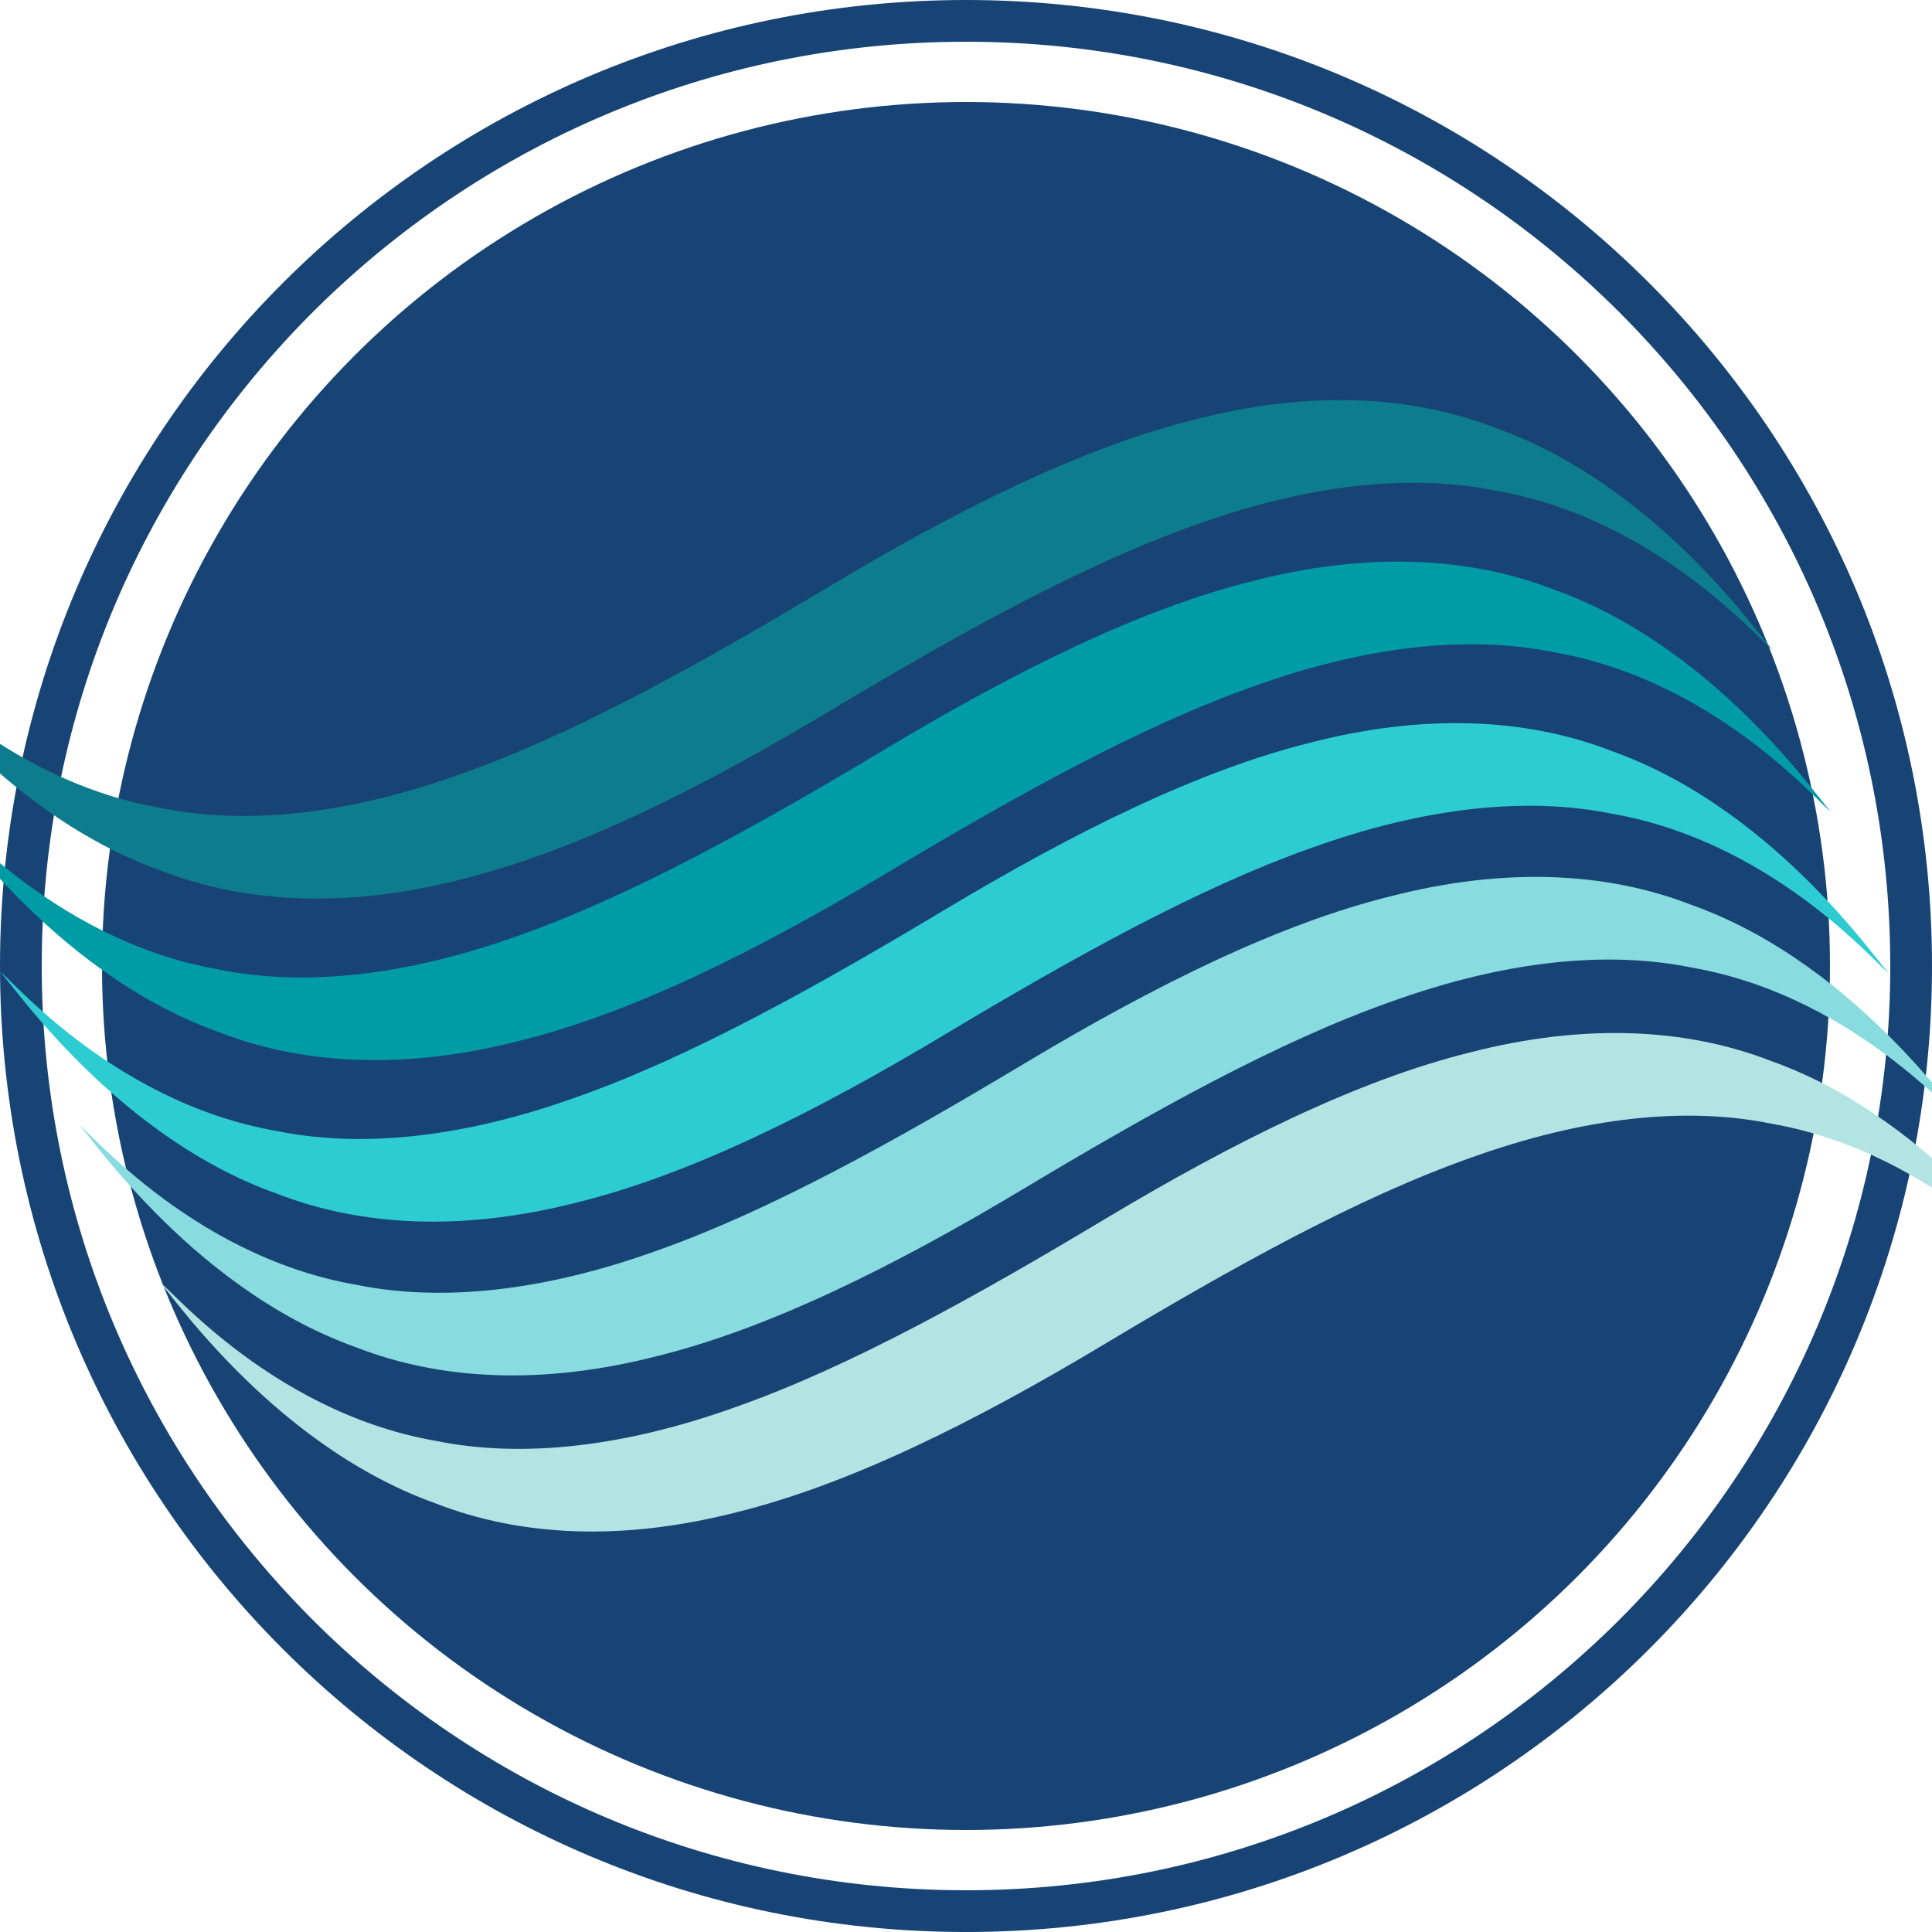
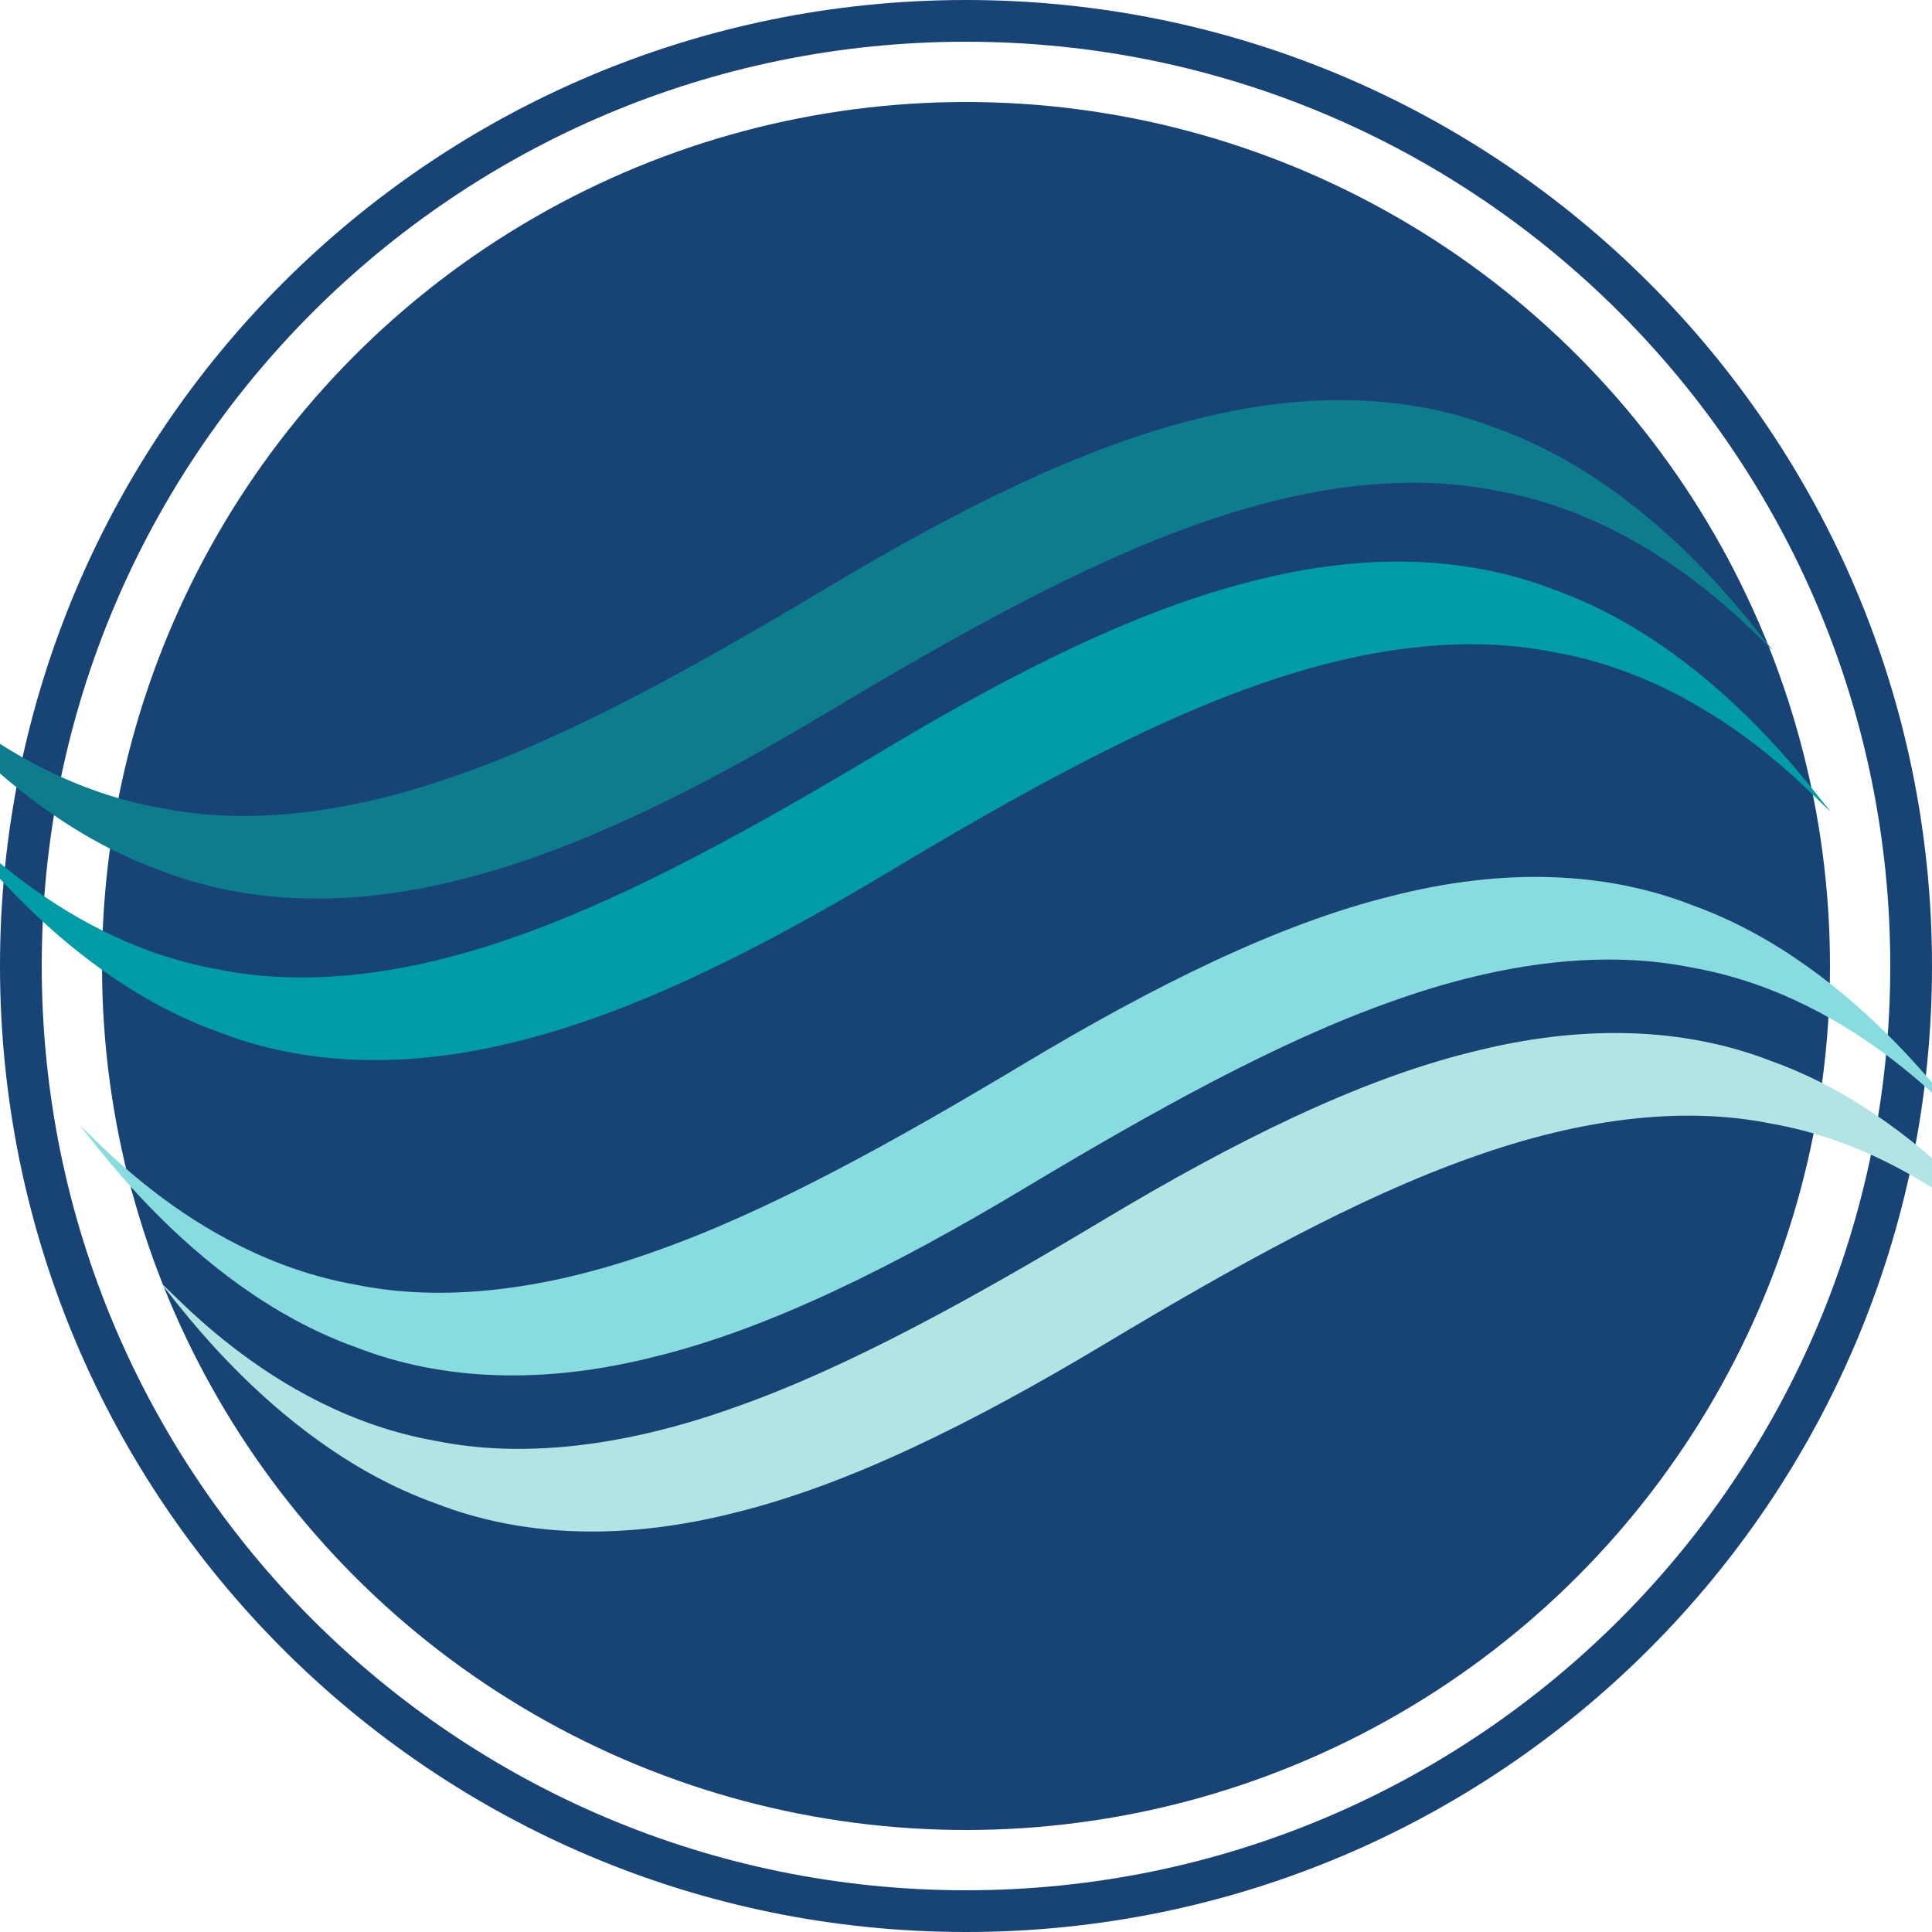
<svg xmlns="http://www.w3.org/2000/svg" version="1.1" width="500" height="500">
  <svg id="SvgjsSvg1003" version="1.1" viewBox="0 0 500 500">
    <defs>
      <style>
      .st0 {
        fill: none;
      }

      .st1 {
        fill: #009ca6;
      }

      .st2 {
        fill: #2dccd3;
      }

      .st3 {
        fill: #b1e4e3;
      }

      .st4 {
        fill: #0d7c8c;
      }

      .st5 {
        fill: #88dbdf;
      }

      .st6 {
        fill: #184475;
      }

      .st7 {
        clip-path: url(#clippath);
      }
    </style>
      <clipPath id="SvgjsClipPath1002">
        <circle class="st0" cx="250" cy="250" r="223.6" />
      </clipPath>
    </defs>
    <path class="st6" d="M250,0C111.9,0,0,111.9,0,250s111.9,250,250,250,250-111.9,250-250S388.1,0,250,0ZM250,489.2c-132.1,0-239.2-107.1-239.2-239.2S117.9,10.8,250,10.8s239.2,107.1,239.2,239.2-107.1,239.2-239.2,239.2Z" />
    <circle class="st6" cx="250" cy="250" r="223.6" />
    <g class="st7">
      <g>
        <path class="st3" d="M285.6,315.7c-33.7,20.2-65.9,38.1-95.1,48.4-29.2,10.5-55.6,13.3-77.7,8.8-44.2-7.7-71.6-43-71.6-41,0-2,27.3,41.4,71.6,57.2,22.1,8.6,48.4,9.8,77.7,2.3,29.2-7.2,61.4-23.2,95.1-43.4,33.7-20.2,65.9-38.1,95.1-48.4,29.2-10.5,55.6-13.3,77.7-8.8,44.2,7.7,71.6,43,71.6,41,0,2-27.3-41.4-71.6-57.2-22.1-8.6-48.4-9.8-77.7-2.3-29.2,7.2-61.4,23.2-95.1,43.4Z" />
        <path class="st5" d="M265,275.3c-33.7,20.2-65.9,38.1-95.1,48.4-29.2,10.5-55.6,13.3-77.7,8.8-44.2-7.7-71.6-43-71.6-41,0-2,27.3,41.4,71.6,57.2,22.1,8.6,48.4,9.8,77.7,2.3,29.2-7.2,61.4-23.2,95.1-43.4,33.7-20.2,65.9-38.1,95.1-48.4,29.2-10.5,55.6-13.3,77.7-8.8,44.2,7.7,71.6,43,71.6,41,0,2-27.3-41.4-71.6-57.2-22.1-8.6-48.4-9.8-77.7-2.3-29.2,7.2-61.4,23.2-95.1,43.4Z" />
-         <path class="st2" d="M244.4,235.5c-33.7,20.2-65.9,38.1-95.1,48.4-29.2,10.5-55.6,13.3-77.7,8.8C27.4,285,0,249.7,0,251.7c0-2,27.3,41.4,71.6,57.2,22.1,8.6,48.4,9.8,77.7,2.3,29.2-7.2,61.4-23.2,95.1-43.4,33.7-20.2,65.9-38.1,95.1-48.4,29.2-10.5,55.6-13.3,77.7-8.8,44.2,7.7,71.6,43,71.6,41,0,2-27.3-41.4-71.6-57.2-22.1-8.6-48.4-9.8-77.7-2.3-29.2,7.2-61.4,23.2-95.1,43.4Z" />
-         <path class="st1" d="M229.4,193.7c-33.7,20.2-65.9,38.1-95.1,48.4-29.2,10.5-55.6,13.3-77.7,8.8-44.2-7.7-71.6-43-71.6-41,0-2,27.3,41.4,71.6,57.2,22.1,8.6,48.4,9.8,77.7,2.3,29.2-7.2,61.4-23.2,95.1-43.4,33.7-20.2,65.9-38.1,95.1-48.4,29.2-10.5,55.6-13.3,77.7-8.8,44.2,7.7,71.6,43,71.6,41,0,2-27.3-41.4-71.6-57.2-22.1-8.6-48.4-9.8-77.7-2.3-29.2,7.2-61.4,23.2-95.1,43.4Z" />
+         <path class="st1" d="M229.4,193.7c-33.7,20.2-65.9,38.1-95.1,48.4-29.2,10.5-55.6,13.3-77.7,8.8-44.2-7.7-71.6-43-71.6-41,0-2,27.3,41.4,71.6,57.2,22.1,8.6,48.4,9.8,77.7,2.3,29.2-7.2,61.4-23.2,95.1-43.4,33.7-20.2,65.9-38.1,95.1-48.4,29.2-10.5,55.6-13.3,77.7-8.8,44.2,7.7,71.6,43,71.6,41,0,2-27.3-41.4-71.6-57.2-22.1-8.6-48.4-9.8-77.7-2.3-29.2,7.2-61.4,23.2-95.1,43.4" />
        <path class="st4" d="M214.4,151.9c-33.7,20.2-65.9,38.1-95.1,48.4-29.2,10.5-55.6,13.3-77.7,8.8-44.2-7.7-71.6-43-71.6-41,0-2,27.3,41.4,71.6,57.2,22.1,8.6,48.4,9.8,77.7,2.3,29.2-7.2,61.4-23.2,95.1-43.4,33.7-20.2,65.9-38.1,95.1-48.4,29.2-10.5,55.6-13.3,77.7-8.8,44.2,7.7,71.6,43,71.6,41,0,2-27.3-41.4-71.6-57.2-22.1-8.6-48.4-9.8-77.7-2.3-29.2,7.2-61.4,23.2-95.1,43.4Z" />
      </g>
    </g>
  </svg>
  <style>@media (prefers-color-scheme: light) { :root { filter: none; } }
@media (prefers-color-scheme: dark) { :root { filter: none; } }
</style>
</svg>